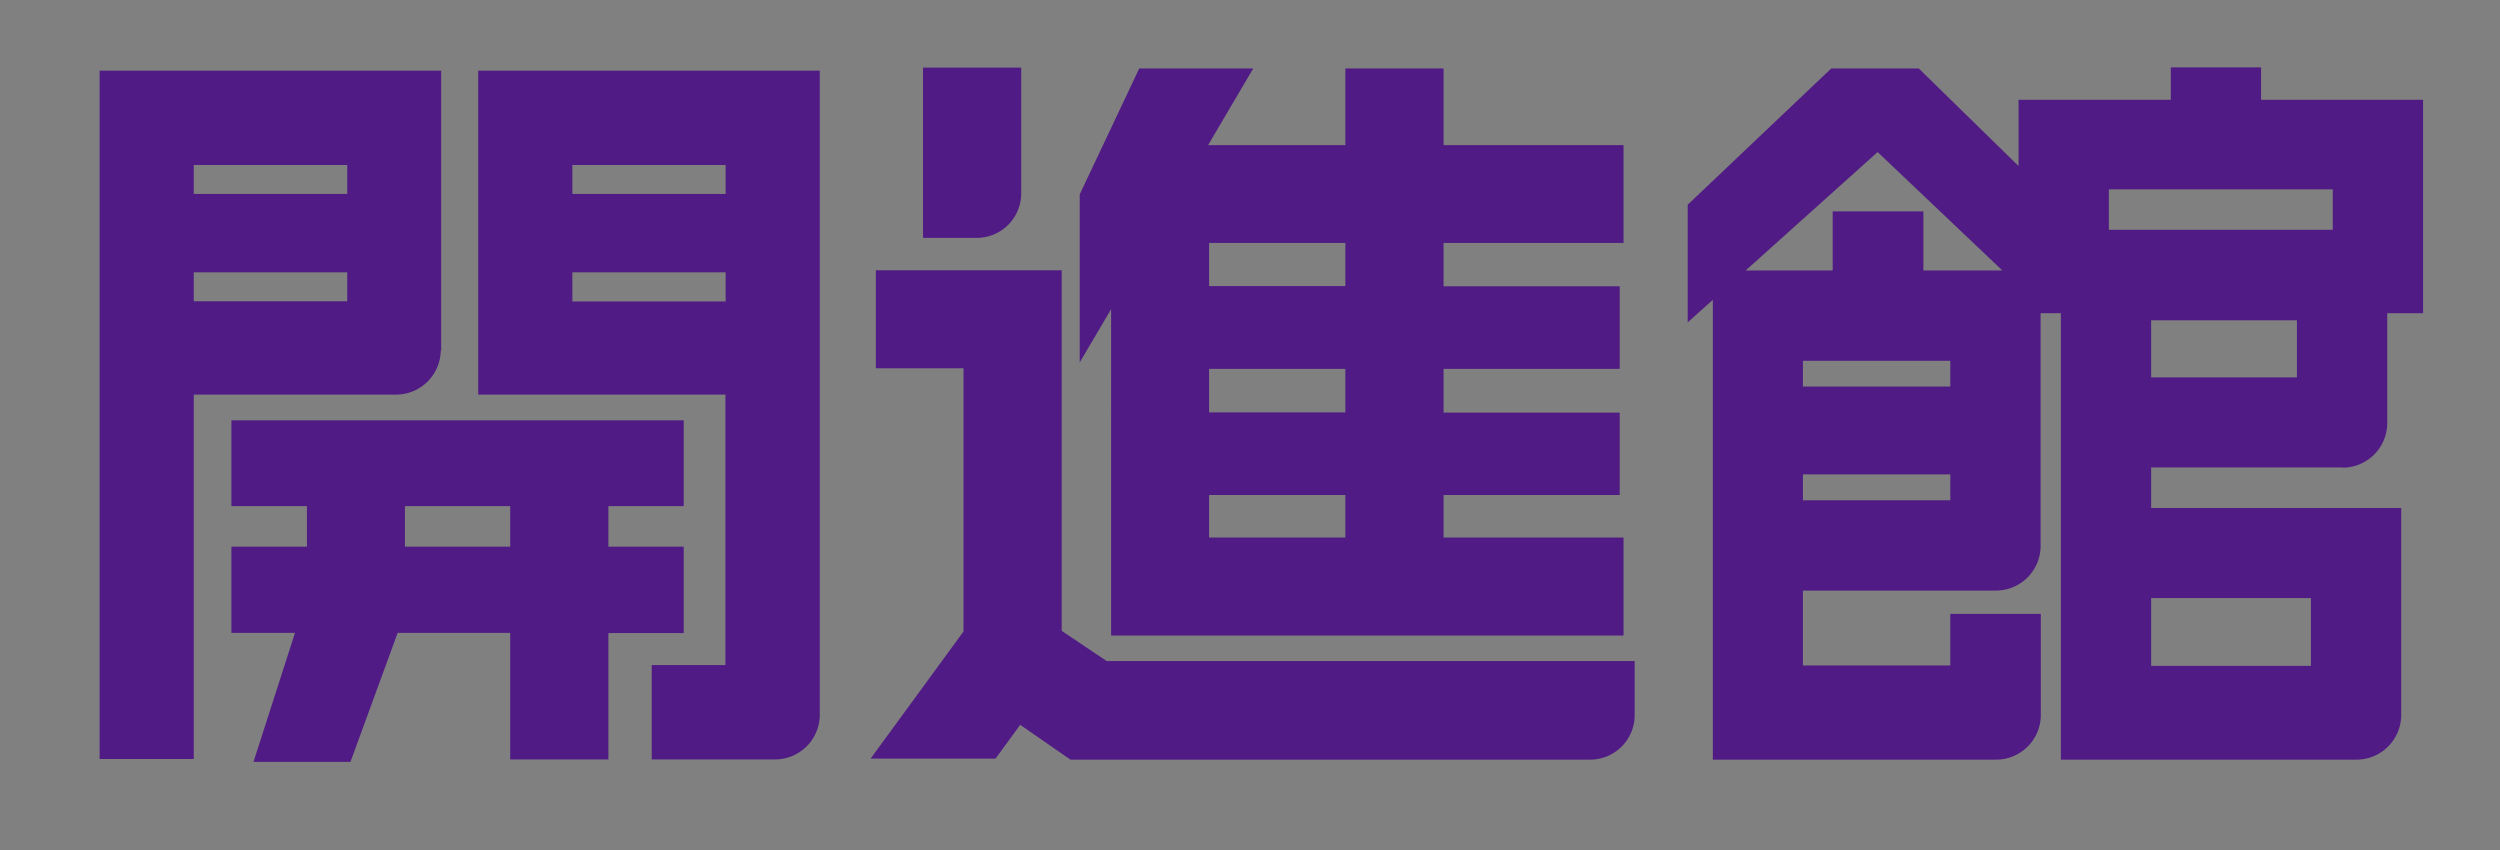
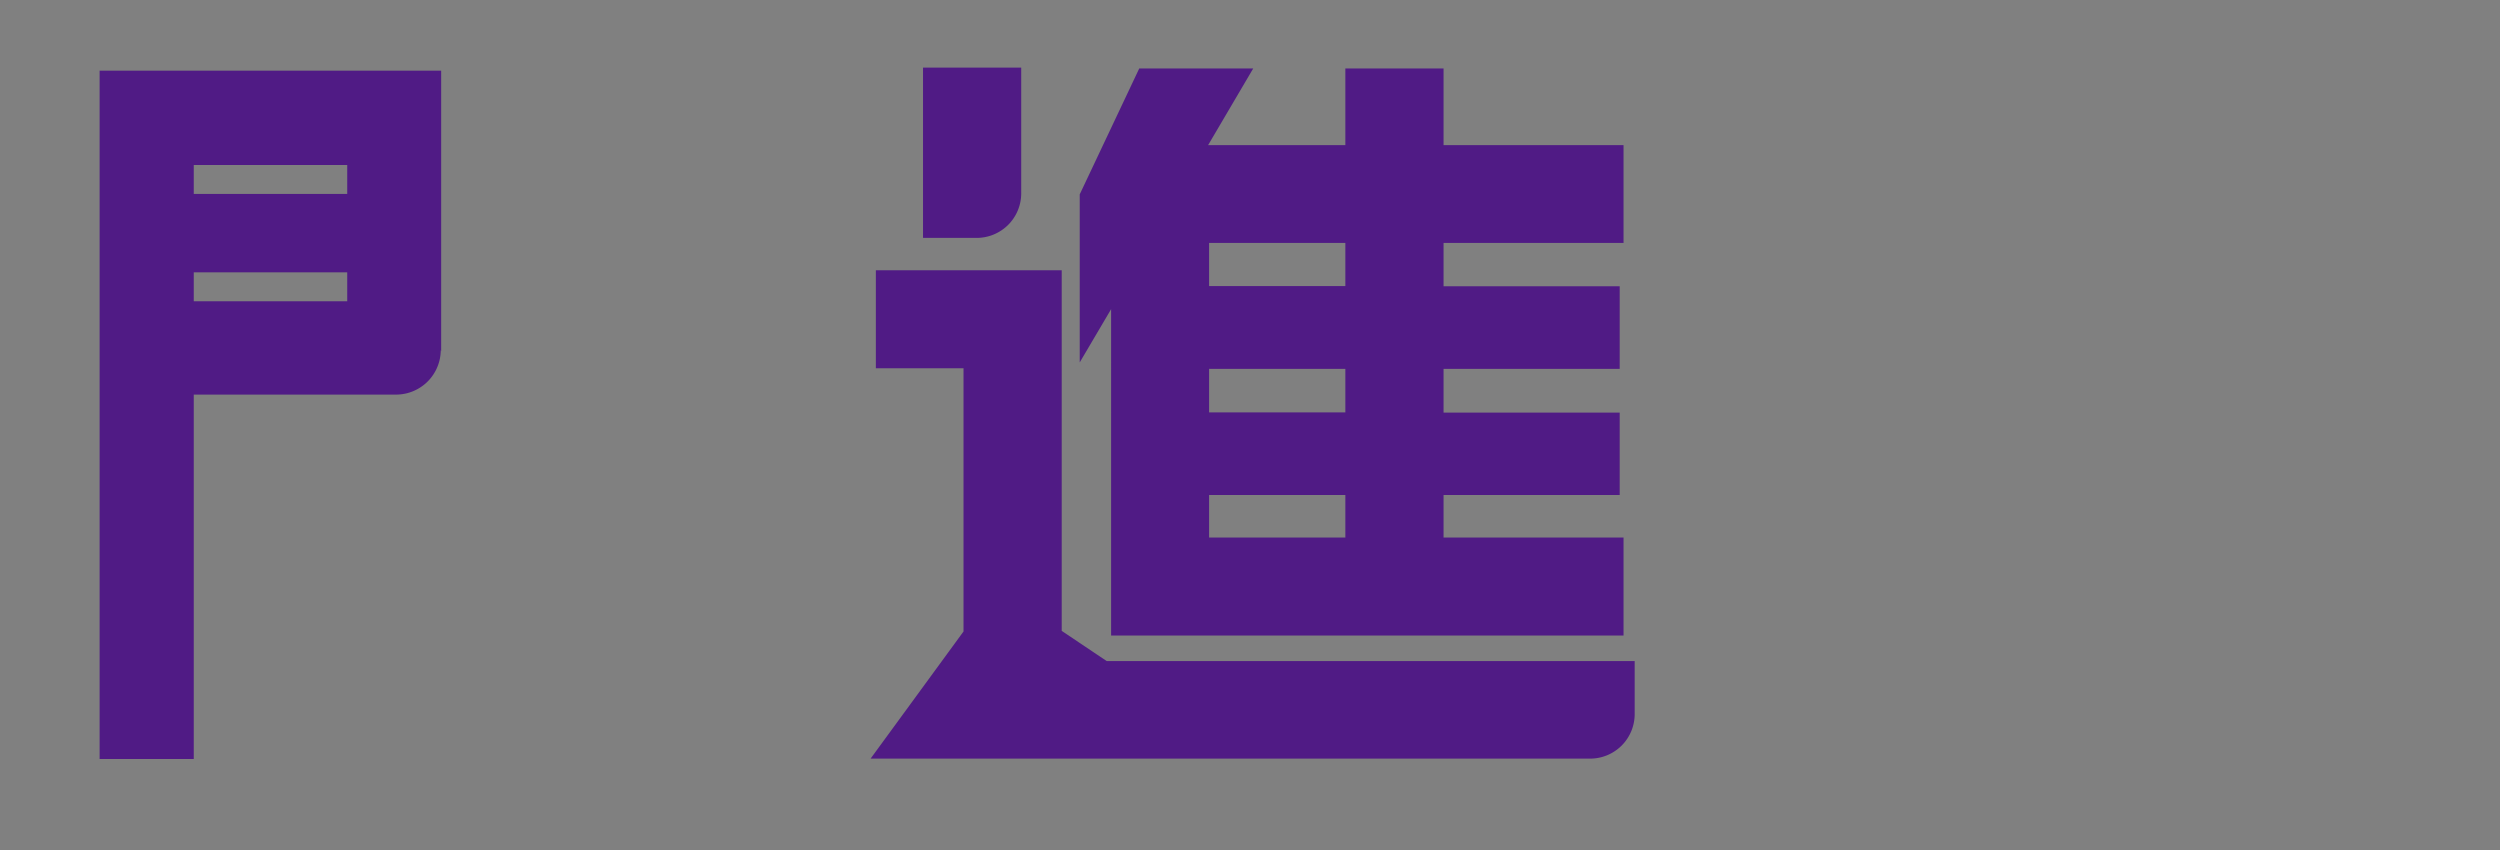
<svg xmlns="http://www.w3.org/2000/svg" viewBox="0 0 123.48 42">
  <rect x="0" y="0" width="123.48" height="42" fill="#808080" stroke="none" />
  <defs>
    <style>.cls-1{fill:#501b85;}.cls-2{fill:none;stroke:#fff;stroke-miterlimit:10;}</style>
  </defs>
  <g id="文字">
-     <path class="cls-1" d="M25.2,27H20V25H25.2Zm8.57,4.26V27H30.05V25h3.72V20.76H11.43V25h3.73v2H11.43v4.26h3.14l-2.05,6.37h4.79l2.33-6.37H25.2v6.25h4.85V31.27h3.72" />
-     <path class="cls-1" d="M28.27,14.89V13.45h7.57v1.44H28.27m7.57-6.74V9.58H28.27V8.15h7.57M23.62,3.49v16H35.83V32.85H32.19v4.66h6.1a2.21,2.21,0,0,0,2.2-2.2V3.49H23.62" />
    <path class="cls-1" d="M9.57,14.89V13.45h7.58v1.43H9.57m7.58-6.74V9.58H9.57V8.15h7.58m4.64,9.2V3.49H4.92v34H9.57v-18h10a2.21,2.21,0,0,0,2.2-2.2" />
-     <path class="cls-1" d="M104.16,11.35v-2h11.06v2H104.16m9.29,7.29h-7.2V15.82h7.2v2.82m.69,10.9v3.35h-7.89V29.54h7.89M95,13.36V10.44H90.52v2.92h-4.3l6.52-5.85,6.16,5.85H95M89.05,24.71V23.43h7.28v1.28H89.05m7.28-6.89v1.27H89.05V17.82h7.28m19.38,5.28a2.21,2.21,0,0,0,2.2-2.2V15.47h1.77V4.93h-8V3.33h-4.46v1.6H99.7V8.2L94.77,3.38H90.45l-7.09,6.73v5.81l1.24-1.11V37.52h14a2.21,2.21,0,0,0,2.2-2.2l0-5H96.33v2.55H89.05V29.17h9.54a2.21,2.21,0,0,0,2.2-2.2V15.47h1V37.52H116.4a2.21,2.21,0,0,0,2.2-2.2V25.09H106.25v-2h9.46" />
-     <path class="cls-1" d="M80.74,32.65H54.66l-2.22-1.49V13.35H43.26v4.84h4.33v13L43,37.47h6.17l1.22-1.67,2.48,1.72,0,0H78.55a2.2,2.2,0,0,0,2.19-2.19V32.66h0" />
+     <path class="cls-1" d="M80.74,32.65H54.66l-2.22-1.49V13.35H43.26v4.84h4.33v13L43,37.47h6.17H78.55a2.2,2.2,0,0,0,2.19-2.19V32.66h0" />
    <path class="cls-1" d="M45.6,11.75h2.64a2.2,2.2,0,0,0,2.2-2.19V3.34H45.59v8.41h0" />
    <path class="cls-1" d="M66.45,12v2.13H59.72V12h6.73m0,8.37H59.72V18.22h6.73v2.16m0,6.17H59.72v-2.1h6.73v2.1M54.88,31.39H80.19V26.55H71.3v-2.1H80V20.38H71.3V18.22H80V14.14H71.3V12h8.89V7.17H71.3V3.38H66.45V7.17H59.67L61.9,3.38H56.27L53.33,9.6v8.3l1.55-2.63V31.39" />
  </g>
  <g id="説明">
    <rect class="cls-2" x="-16.29" y="-494.36" width="363.21" height="755.77" />
  </g>
</svg>